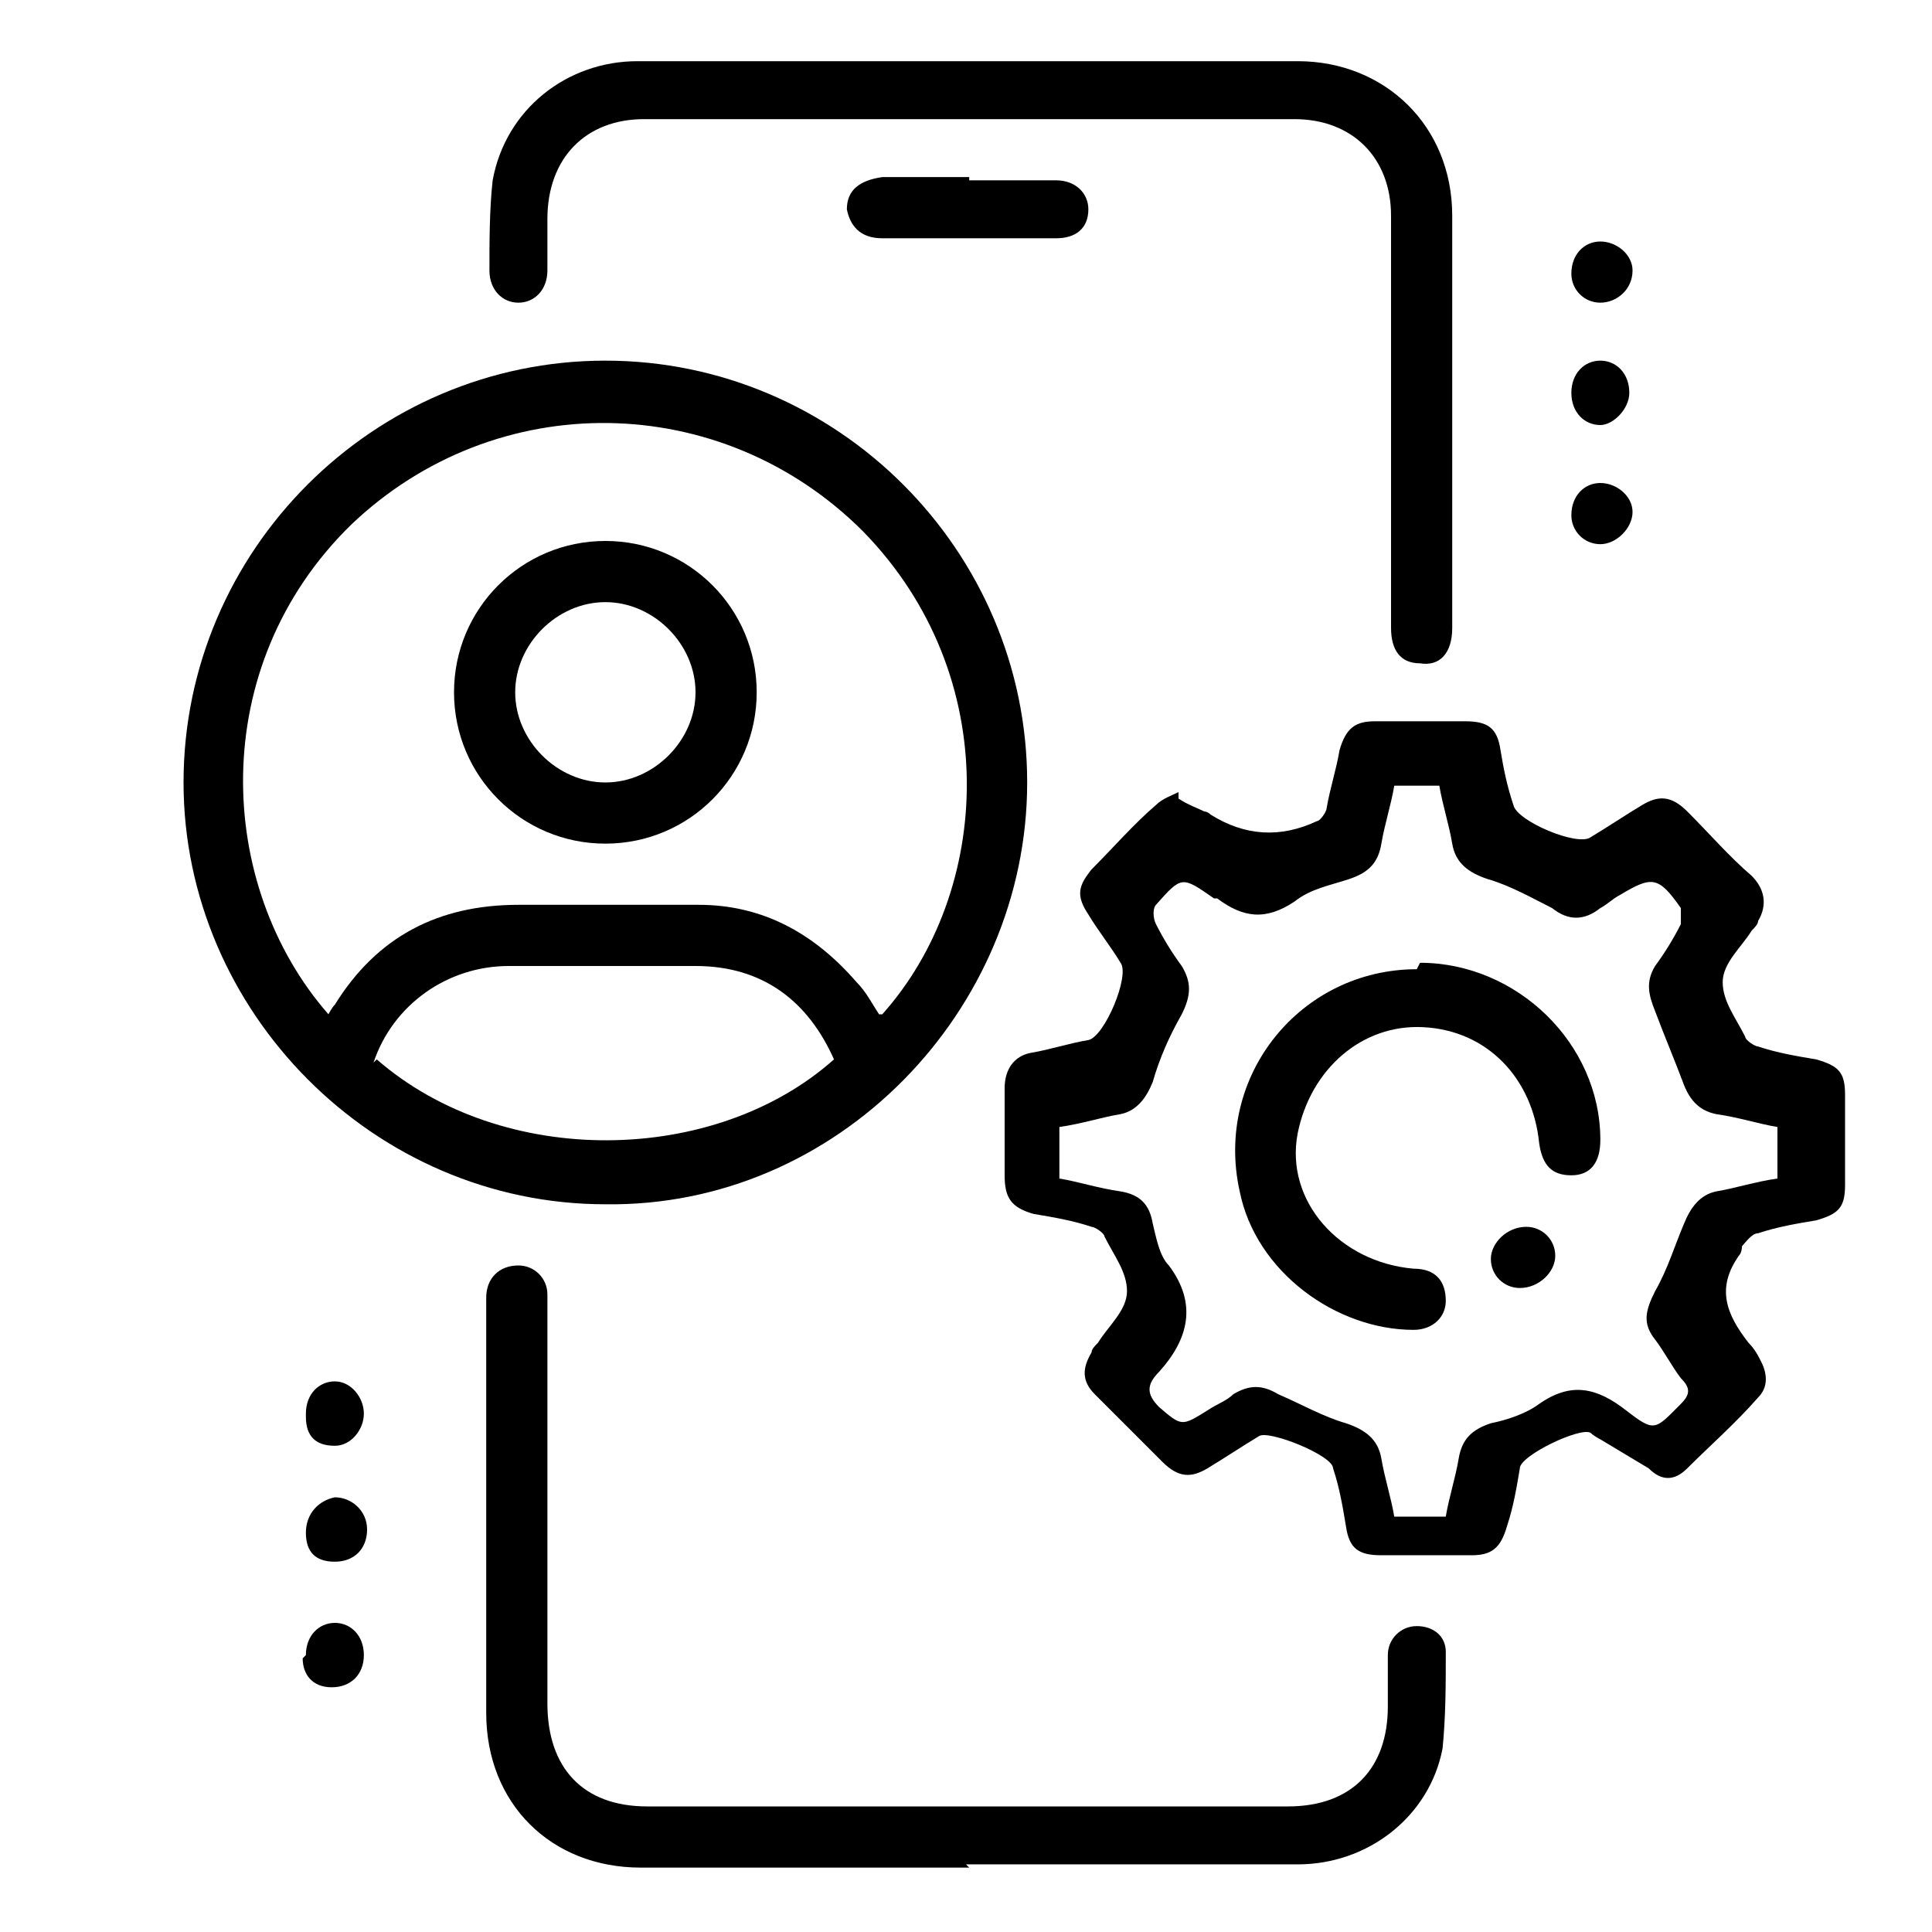
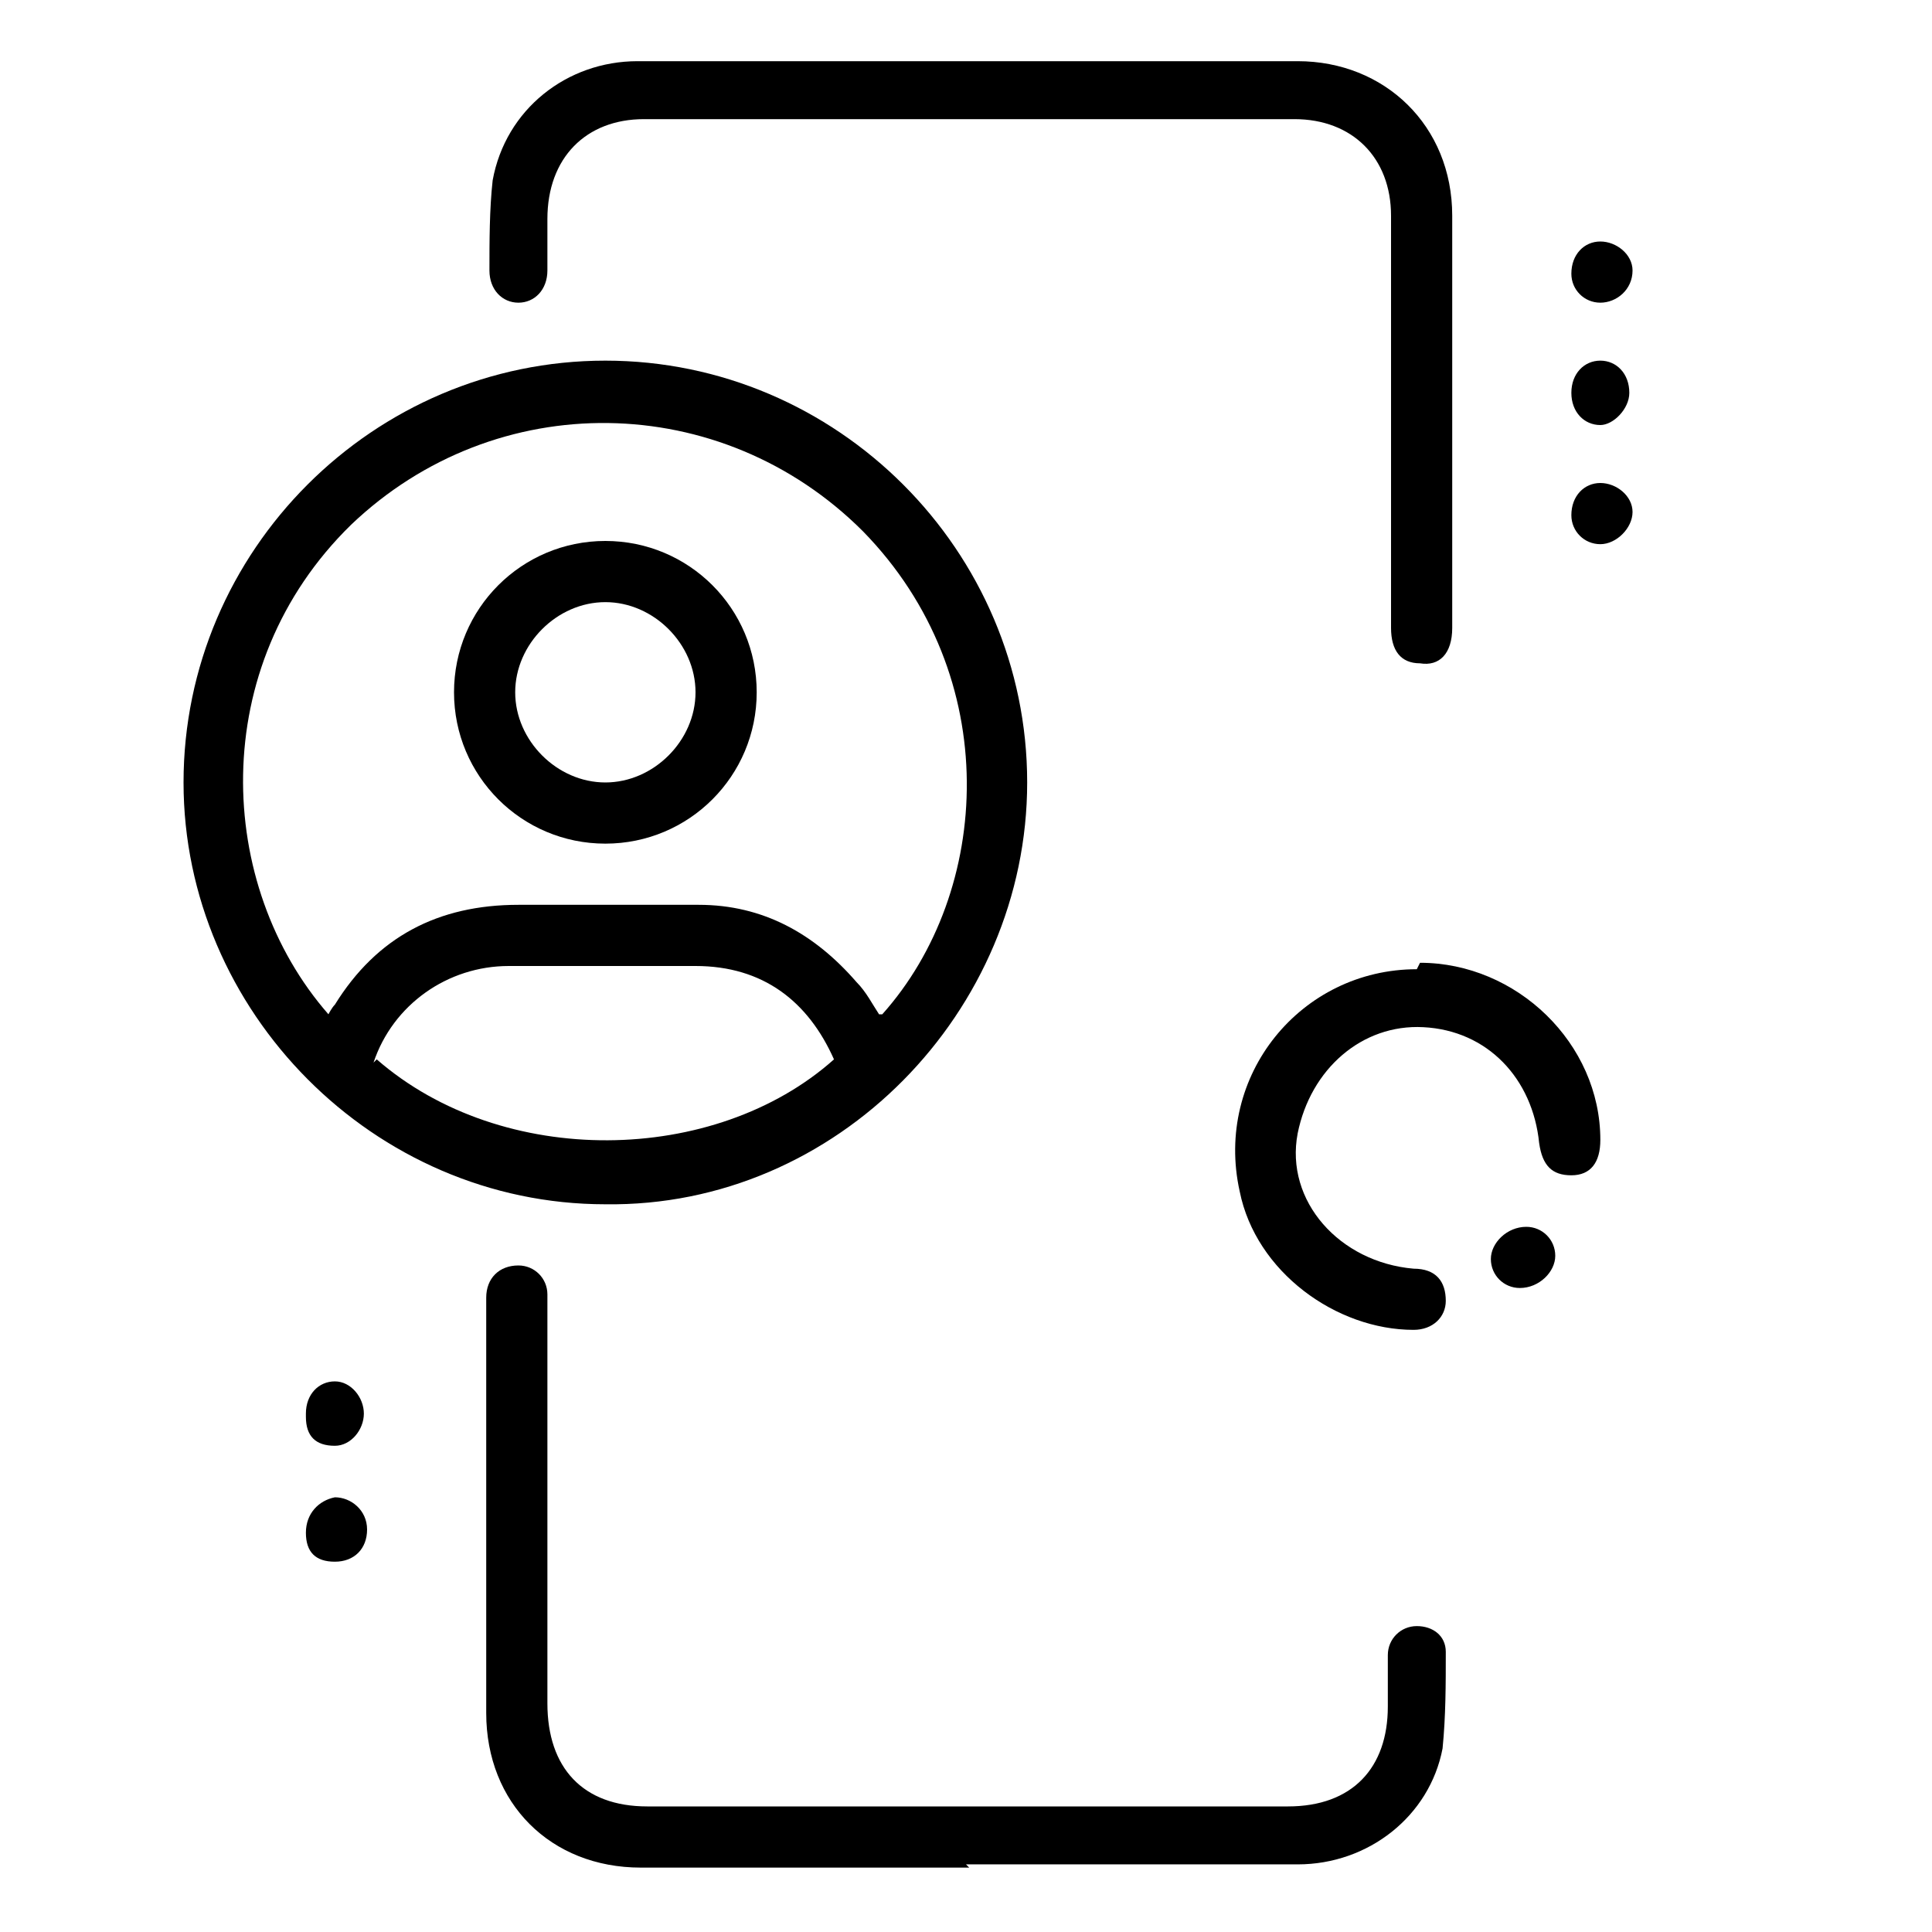
<svg xmlns="http://www.w3.org/2000/svg" id="Layer_1" data-name="Layer 1" width="60" height="60" version="1.1" viewBox="0 0 60 60">
  <defs>
    <style>
      .cls-1 {
        fill: #000;
        stroke-width: 0px;
      }
    </style>
  </defs>
  <path class="cls-1" d="M18.8,37.4c-7.2,0-13.1-6-13.1-13.1,0-7.2,5.9-13.1,13.1-13.1,7.2,0,13.1,5.9,13.1,13.1,0,7.1-5.9,13.2-13.1,13.1ZM27.4,31.5c3.4-3.8,3.8-10.5-.6-15-4.4-4.4-11.4-4.5-15.9-.2-4.5,4.4-4.2,11.2-.7,15.2,0,0,.1-.2.2-.3,1.3-2.1,3.2-3.1,5.7-3.1,1.9,0,3.7,0,5.6,0,2,0,3.6.9,4.9,2.4.3.3.5.7.7,1ZM11.7,32.9c3.9,3.4,10.5,3.3,14.2,0-.8-1.8-2.2-2.9-4.3-2.9-1.9,0-3.9,0-5.8,0-1.9,0-3.6,1.2-4.2,3Z" />
-   <path class="cls-1" d="M36.6,24.8c.3.2.6.3.8.4,0,0,.1,0,.2.1q1.6,1,3.3.2c.1,0,.3-.3.3-.4.1-.6.3-1.2.4-1.8.2-.7.5-.9,1.1-.9.9,0,1.9,0,2.8,0,.7,0,1,.2,1.1.9.1.6.2,1.1.4,1.7.1.5,2,1.3,2.4,1,.5-.3,1.1-.7,1.6-1,.5-.3.9-.3,1.4.2.7.7,1.3,1.4,2,2,.4.4.5.9.2,1.4,0,.1-.1.2-.2.3-.3.5-.9,1-.9,1.6,0,.6.4,1.1.7,1.7,0,.1.3.3.4.3.6.2,1.2.3,1.8.4.7.2.9.4.9,1.1,0,.9,0,1.9,0,2.8,0,.7-.2.9-.9,1.1-.6.1-1.2.2-1.8.4-.2,0-.4.3-.5.4,0,0,0,.2-.1.3-.7,1-.4,1.8.3,2.7.2.2.3.4.4.6.2.4.2.8-.1,1.1-.7.8-1.5,1.5-2.2,2.2-.4.4-.8.4-1.2,0-.5-.3-1-.6-1.5-.9,0,0-.2-.1-.3-.2-.3-.2-2.2.7-2.2,1.1-.1.6-.2,1.2-.4,1.8-.2.7-.5.9-1.1.9-.9,0-1.9,0-2.8,0-.7,0-1-.2-1.1-.9-.1-.6-.2-1.2-.4-1.8,0-.4-2-1.2-2.3-1-.5.3-1.1.7-1.6,1-.5.3-.9.3-1.4-.2-.7-.7-1.4-1.4-2.1-2.1-.4-.4-.4-.8-.1-1.3,0-.1.1-.2.2-.3.3-.5.9-1,.9-1.6,0-.6-.4-1.1-.7-1.7,0-.1-.3-.3-.4-.3-.6-.2-1.2-.3-1.8-.4-.7-.2-.9-.5-.9-1.2,0-.9,0-1.8,0-2.7,0-.6.3-1,.8-1.1.6-.1,1.2-.3,1.8-.4.5-.1,1.3-2,1-2.4-.3-.5-.7-1-1-1.5-.4-.6-.3-.9.1-1.4.7-.7,1.3-1.4,2-2,.2-.2.5-.3.7-.4ZM43.3,24.4c-.1.6-.3,1.2-.4,1.8-.1.6-.4.9-1,1.1-.6.2-1.2.3-1.7.7-.9.6-1.6.5-2.4-.1,0,0,0,0-.1,0-1-.7-1-.7-1.8.2-.1.1-.1.4,0,.6.2.4.5.9.8,1.3.3.5.3.9,0,1.5-.4.7-.7,1.4-.9,2.1-.2.5-.5.9-1,1-.6.1-1.2.3-1.9.4v1.6c.6.1,1.2.3,1.9.4.6.1.9.4,1,1,.1.4.2,1,.5,1.3.9,1.2.6,2.3-.3,3.3-.4.4-.4.7,0,1.1.7.6.7.6,1.5.1.3-.2.6-.3.8-.5.5-.3.9-.3,1.4,0,.7.3,1.4.7,2.1.9.6.2,1,.5,1.1,1.1.1.6.3,1.2.4,1.8h1.6c.1-.6.3-1.2.4-1.8.1-.6.4-.9,1-1.1.5-.1,1.1-.3,1.5-.6,1-.7,1.8-.5,2.7.2.9.7.9.6,1.7-.2.3-.3.3-.5,0-.8-.3-.4-.5-.8-.8-1.2-.4-.5-.3-.9,0-1.5.4-.7.6-1.4.9-2.1.2-.5.5-.9,1-1,.6-.1,1.2-.3,1.9-.4v-1.6c-.6-.1-1.2-.3-1.9-.4-.5-.1-.8-.4-1-.9-.3-.8-.6-1.5-.9-2.3-.2-.5-.3-.9,0-1.4.3-.4.6-.9.8-1.3,0-.1,0-.4,0-.5-.7-1-.9-1-1.9-.4-.2.1-.4.3-.6.4-.5.4-1,.4-1.5,0-.6-.3-1.3-.7-2-.9-.6-.2-1-.5-1.1-1.1-.1-.6-.3-1.2-.4-1.8h-1.6Z" />
  <path class="cls-1" d="M30.1,1.9c3.4,0,6.8,0,10.2,0,2.7,0,4.8,2,4.8,4.8,0,4.3,0,8.5,0,12.8,0,.8-.4,1.2-1,1.1-.6,0-.9-.4-.9-1.1,0-2.9,0-5.7,0-8.6,0-1.4,0-2.8,0-4.2,0-1.8-1.2-3-3-3-6.7,0-13.4,0-20.2,0-1.8,0-3,1.2-3,3.1,0,.5,0,1.1,0,1.6,0,.6-.4,1-.9,1-.5,0-.9-.4-.9-1,0-.9,0-1.9.1-2.8.4-2.2,2.3-3.7,4.5-3.7,3.4,0,6.9,0,10.3,0Z" />
  <path class="cls-1" d="M30.1,58c-3.4,0-6.8,0-10.2,0-2.8,0-4.8-2-4.8-4.8,0-4.2,0-8.4,0-12.6,0,0,0-.2,0-.3,0-.6.4-1,1-1,.5,0,.9.4.9.9,0,.4,0,.9,0,1.3,0,3.8,0,7.6,0,11.4,0,2,1.1,3.2,3.1,3.2,6.6,0,13.3,0,19.9,0,2,0,3.1-1.2,3.1-3.1,0-.5,0-1.1,0-1.6,0-.5.4-.9.9-.9.5,0,.9.3.9.8,0,1,0,2-.1,3-.4,2.1-2.3,3.6-4.5,3.6-3.4,0-6.9,0-10.3,0Z" />
-   <path class="cls-1" d="M30.1,5.6c.9,0,1.8,0,2.7,0,.6,0,1,.4,1,.9,0,.6-.4.9-1,.9-1.8,0-3.6,0-5.4,0-.7,0-1-.4-1.1-.9,0-.6.4-.9,1.1-1,.9,0,1.8,0,2.7,0Z" />
  <path class="cls-1" d="M48.8,8.5c0-.6.4-1,.9-1,.5,0,1,.4,1,.9,0,.6-.5,1-1,1-.5,0-.9-.4-.9-.9Z" />
  <path class="cls-1" d="M49.7,11.2c.5,0,.9.4.9,1,0,.5-.5,1-.9,1-.5,0-.9-.4-.9-1,0-.6.4-1,.9-1Z" />
  <path class="cls-1" d="M49.7,15c.5,0,1,.4,1,.9,0,.5-.5,1-1,1-.5,0-.9-.4-.9-.9,0-.6.4-1,.9-1Z" />
  <path class="cls-1" d="M9.5,43.9c0-.6.4-1,.9-1,.5,0,.9.5.9,1,0,.5-.4,1-.9,1-.6,0-.9-.3-.9-.9Z" />
  <path class="cls-1" d="M9.5,47.6c0-.6.4-1,.9-1.1.5,0,1,.4,1,1,0,.6-.4,1-1,1-.6,0-.9-.3-.9-.9Z" />
-   <path class="cls-1" d="M9.5,51.4c0-.6.4-1,.9-1,.5,0,.9.4.9,1,0,.6-.4,1-1,1-.6,0-.9-.4-.9-.9Z" />
  <path class="cls-1" d="M18.8,16.8c2.6,0,4.7,2.1,4.7,4.7,0,2.6-2.1,4.7-4.7,4.7-2.6,0-4.7-2.1-4.7-4.7,0-2.6,2.1-4.7,4.7-4.7ZM21.6,21.5c0-1.5-1.3-2.8-2.8-2.8-1.5,0-2.8,1.3-2.8,2.8,0,1.5,1.3,2.8,2.8,2.8,1.5,0,2.8-1.3,2.8-2.8Z" />
  <path class="cls-1" d="M44.1,29.9c3,0,5.6,2.5,5.6,5.5,0,.7-.3,1.1-.9,1.1-.6,0-.9-.3-1-1-.2-2-1.6-3.5-3.6-3.6-1.9-.1-3.5,1.3-3.9,3.3-.4,2.1,1.3,4,3.6,4.2.7,0,1,.4,1,1,0,.5-.4.9-1,.9-2.4,0-4.9-1.8-5.4-4.3-.8-3.6,1.9-6.9,5.5-6.9Z" />
  <path class="cls-1" d="M48.3,39c0,.5-.5,1-1.1,1-.5,0-.9-.4-.9-.9,0-.5.5-1,1.1-1,.5,0,.9.4.9.9Z" />
</svg>